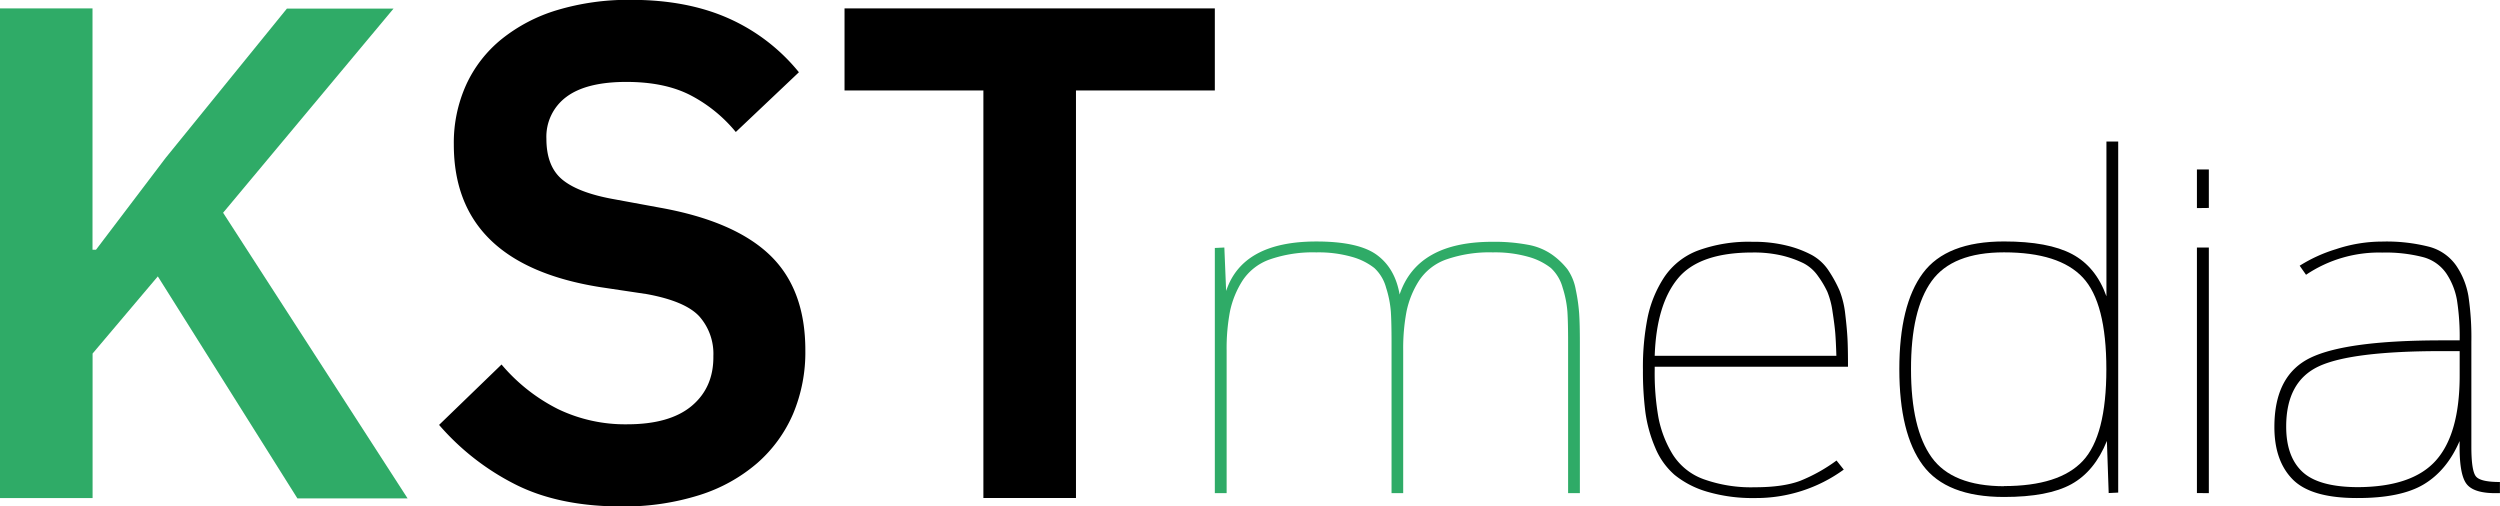
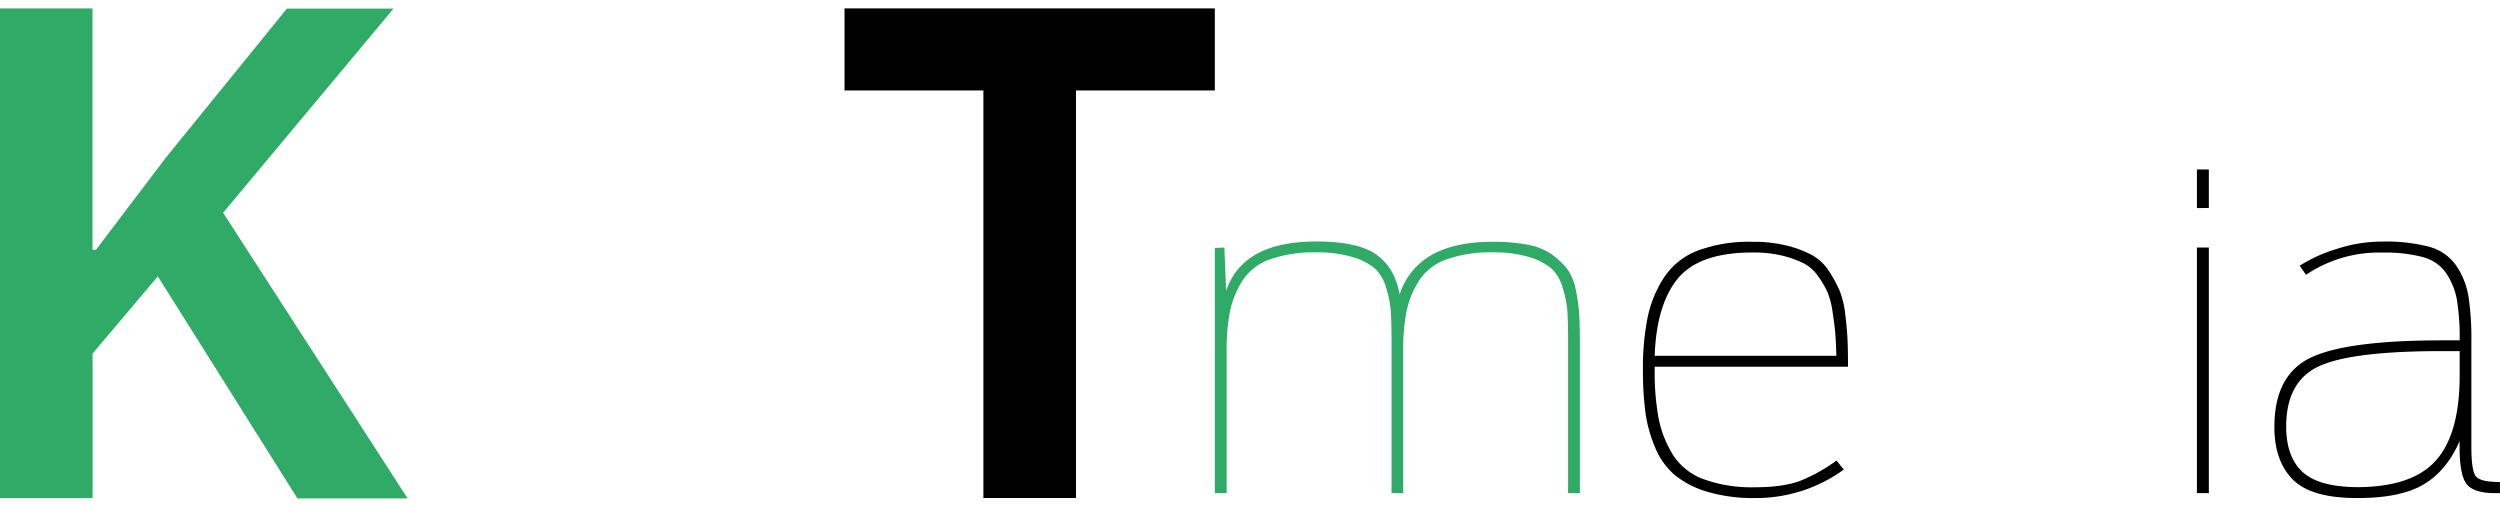
<svg xmlns="http://www.w3.org/2000/svg" data-id="Capa_1" data-name="Capa 1" viewBox="0 0 656.43 132.97">
  <defs>
    <style>.cls-1{fill:#2fab67;}</style>
  </defs>
  <path class="cls-1" d="M132.46,303.08l-17.13,20.26v37.94H91V232.72h24.31v63.36h.92L134.49,272l31.86-39.23h28l-44.75,53.6,48.44,75H169.11Z" transform="translate(-91.02 -230.51)" />
-   <path d="M254.2,363.49q-16.57,0-28.09-5.9a65.37,65.37,0,0,1-19.8-15.51l16.4-15.86a47,47,0,0,0,14.82,11.7,40.62,40.62,0,0,0,18.14,4q11.24,0,17-4.85T278.33,324a14.8,14.8,0,0,0-3.69-10.42q-3.69-4-13.81-5.85l-12.16-1.82q-38.49-6.09-38.49-37.44a36.88,36.88,0,0,1,3.23-15.67,33.17,33.17,0,0,1,9.3-12,43,43,0,0,1,14.64-7.65,65.19,65.19,0,0,1,19.43-2.68q14.54,0,25.41,4.8a49.86,49.86,0,0,1,18.6,14.21l-16.57,15.69a38.24,38.24,0,0,0-11.6-9.5q-6.83-3.65-17.13-3.65-10.5,0-15.75,3.93a13,13,0,0,0-5.25,11q0,7.31,4.24,10.77t13.63,5.12l12,2.21q19.51,3.51,28.82,12.45t9.3,25a41.67,41.67,0,0,1-3.22,16.68,36.15,36.15,0,0,1-9.39,12.91,42.86,42.86,0,0,1-15.11,8.39A65.61,65.61,0,0,1,254.2,363.49Z" transform="translate(-91.02 -230.51)" />
  <path d="M373.54,254.27v107H349.23v-107H312.77V232.72H410v21.55Z" transform="translate(-91.02 -230.51)" />
  <path class="cls-1" d="M410,360V295.62l2.5-.12.47,11.42q4.29-13,23.67-13,11.07,0,15.88,3.51t6,10.41Q463.17,293.95,483,294a47.28,47.28,0,0,1,9.22.78,15.85,15.85,0,0,1,6.36,2.61,19.52,19.52,0,0,1,4,3.81,13.49,13.49,0,0,1,2.2,5.41,46.36,46.36,0,0,1,.89,6.3q.18,2.86.18,7.5V360h-3.09V320.36q0-5.12-.18-8a27.45,27.45,0,0,0-1.25-6.3,11,11,0,0,0-3.09-5.18,16.83,16.83,0,0,0-5.83-2.91,32,32,0,0,0-9.4-1.19,34.42,34.42,0,0,0-12.19,1.84,14.22,14.22,0,0,0-7.2,5.59,24.09,24.09,0,0,0-3.27,8,52,52,0,0,0-.89,10.35V360H456.4V320.36q0-5.12-.18-8a27.45,27.45,0,0,0-1.25-6.3,10.87,10.87,0,0,0-3.09-5.18,16.73,16.73,0,0,0-5.83-2.91,32,32,0,0,0-9.4-1.19,34.42,34.42,0,0,0-12.19,1.84,14.22,14.22,0,0,0-7.2,5.59,24.3,24.3,0,0,0-3.27,8,52,52,0,0,0-.89,10.35V360Z" transform="translate(-91.02 -230.51)" />
  <path d="M551.79,361.28a42,42,0,0,1-12.55-1.67,24.31,24.31,0,0,1-8.51-4.4,19.09,19.09,0,0,1-5.11-7.19,36,36,0,0,1-2.56-9.22,84.43,84.43,0,0,1-.65-11.18,66.53,66.53,0,0,1,1.25-13.86A30.59,30.59,0,0,1,528,303.29a18.55,18.55,0,0,1,8.86-7A38.73,38.73,0,0,1,551.19,294a36.06,36.06,0,0,1,9,1,27.8,27.8,0,0,1,6.6,2.49,12.59,12.59,0,0,1,4.47,4.22,34,34,0,0,1,2.79,5.12,24,24,0,0,1,1.49,6.24q.46,3.87.59,6.61t.12,7.13H525.5v.84a66.6,66.6,0,0,0,1,12.6,29,29,0,0,0,3.69,9.52,16,16,0,0,0,8.09,6.54,36.81,36.81,0,0,0,13.5,2.14q7.49,0,12-1.72a43.45,43.45,0,0,0,9.46-5.3l1.9,2.38A39.1,39.1,0,0,1,551.79,361.28Zm-.6-64.47q-14,0-19.62,6.84t-6.07,20.28h47.7q-.12-3.93-.3-6.07c-.12-1.42-.36-3.27-.71-5.53a21.61,21.61,0,0,0-1.37-5.23,25.18,25.18,0,0,0-2.44-4.1,10.57,10.57,0,0,0-3.86-3.4,27.82,27.82,0,0,0-5.66-2A32.42,32.42,0,0,0,551.19,296.81Z" transform="translate(-91.02 -230.51)" />
-   <path d="M617.21,361q-15.12,0-21.3-8.33t-6.18-25.21q0-16.89,6.18-25.22t21.3-8.33q11.65,0,17.9,3.33t9,11.07V267.67h3.09v92.18l-2.5.12-.47-13.68q-3.23,8-9.34,11.36T617.21,361Zm0-2.86q14.5,0,20.69-6.6t6.19-24.08q0-17.49-6.19-24.09t-20.69-6.6q-13.56,0-19,7.55t-5.41,23.14q0,15.58,5.41,23.13T617.21,358.18Z" transform="translate(-91.02 -230.51)" />
  <path d="M667.87,285.15V275H671v10.11Zm0,74.82V295.5H671V360Z" transform="translate(-91.02 -230.51)" />
  <path d="M709.86,361.28q-12,0-16.83-4.88t-4.82-13.8q0-13.56,9.46-18.14t34.55-4.58h4.64a62.46,62.46,0,0,0-.71-10.58,18.28,18.28,0,0,0-2.8-7,10.73,10.73,0,0,0-6.12-4.28,39.28,39.28,0,0,0-10.71-1.19,34.27,34.27,0,0,0-20,5.83l-1.67-2.38a39.33,39.33,0,0,1,9.52-4.34,38.42,38.42,0,0,1,12.13-2,45.18,45.18,0,0,1,12.37,1.37,12.59,12.59,0,0,1,7.08,4.94,20.27,20.27,0,0,1,3.21,8,73.61,73.61,0,0,1,.77,12.07v27.48q0,6.3,1.19,7.79c.79,1,2.9,1.48,6.31,1.48V360h-1.19q-5.6,0-7.49-2.32c-1.28-1.55-1.91-4.82-1.91-9.81v-1.55q-3.33,7.72-9.4,11.36T709.86,361.28Zm0-2.86q14.52,0,20.76-7t6.24-22.3v-6.42h-4.64q-23.79,0-32.35,4t-8.56,15.82q0,7.86,4.22,11.84T709.86,358.42Z" transform="translate(-91.02 -230.51)" />
</svg>